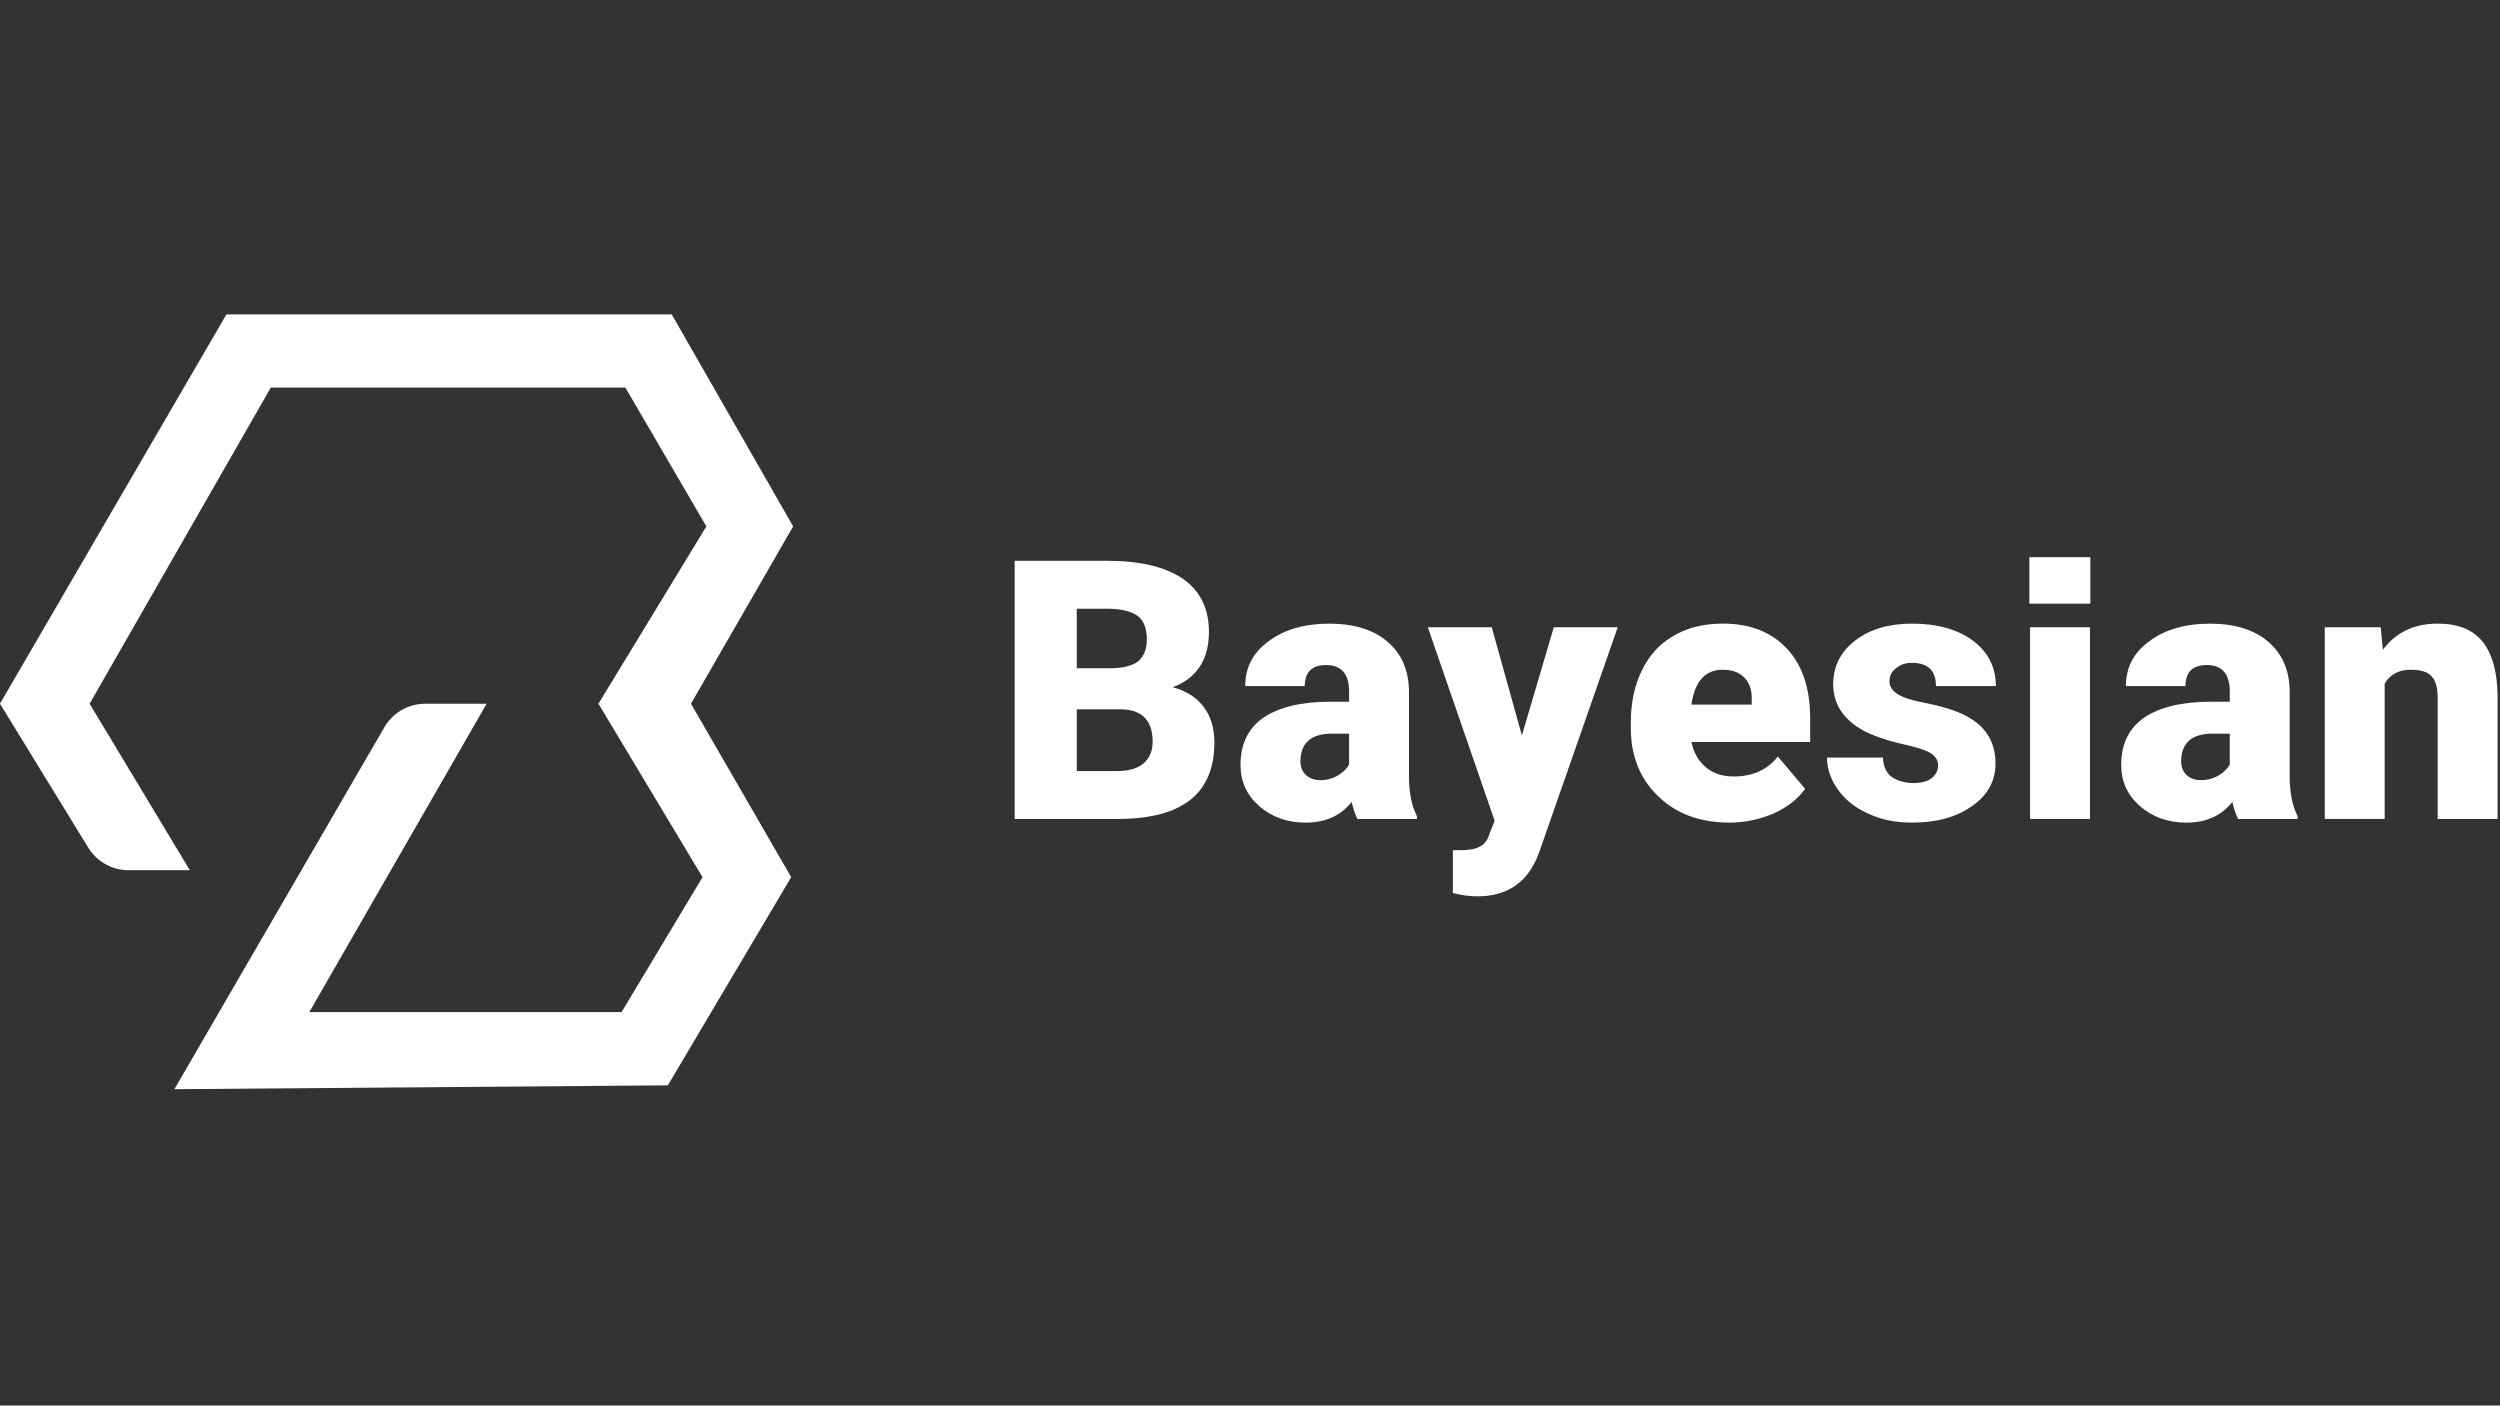
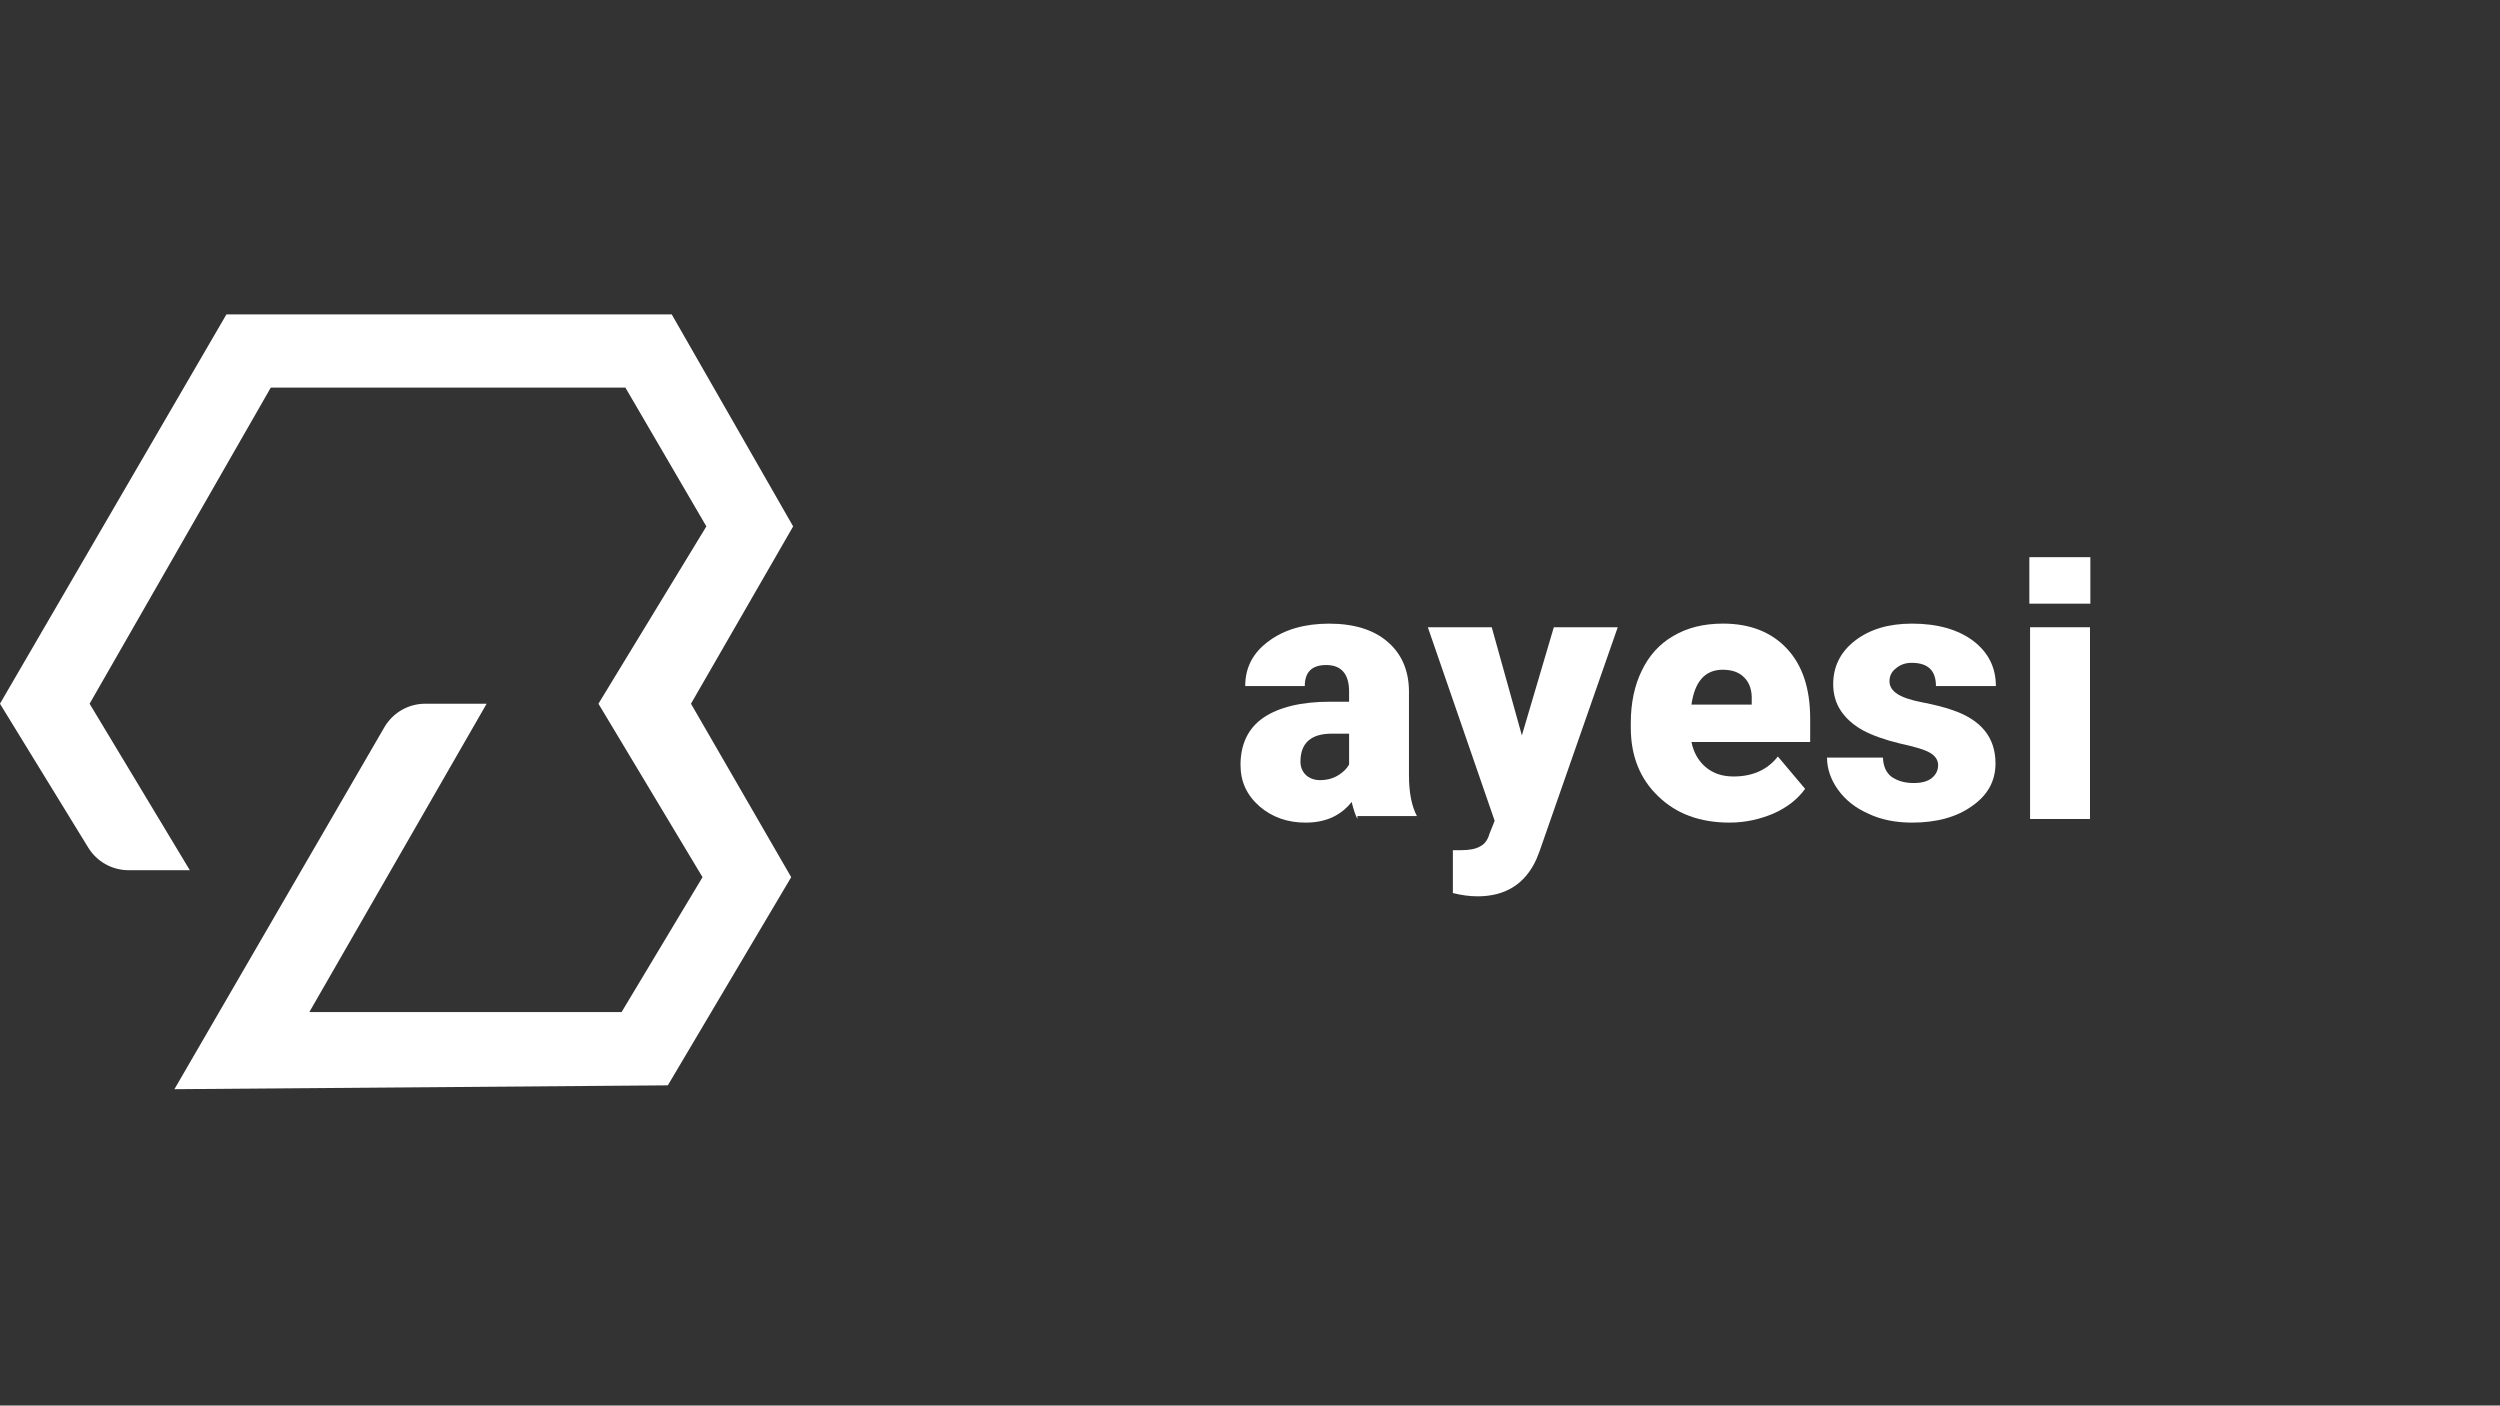
<svg xmlns="http://www.w3.org/2000/svg" xmlns:ns1="http://www.serif.com/" id="Layer_1" version="1.1" viewBox="0 0 1366 768">
  <rect x="0" y="0" width="1366" height="768" fill="#333333" stroke="none" />
  <defs>
    <style>
      .st0 {
        fill-rule: evenodd;
      }

      .st0, .st1 {
        fill: #fff;
      }
    </style>
  </defs>
  <g id="bayesian">
    <g id="b">
-       <path class="st1" d="M554.42,447.49v-141.06h50.59c18.25,0,31.94,3.37,41.47,9.92,9.52,6.75,14.09,16.47,14.09,28.97,0,7.34-1.59,13.69-4.96,18.85-3.37,5.16-8.33,8.93-14.88,11.31,7.34,1.98,13.09,5.56,17.06,10.91,3.97,5.36,5.75,11.71,5.75,19.44,0,13.69-4.36,24.21-13.09,31.15-8.73,6.94-21.63,10.32-38.89,10.52h-57.14ZM588.35,387.57v33.73h22.22c6.15,0,10.91-1.39,14.28-4.17,3.17-2.78,4.96-6.75,4.96-11.9,0-11.71-5.95-17.66-17.66-17.66h-23.81ZM588.35,365.15h17.66c7.54,0,12.9-1.39,16.07-3.97,2.98-2.78,4.56-6.55,4.56-11.71,0-5.95-1.59-10.32-4.96-12.9-3.57-2.58-9.13-3.97-16.67-3.97h-16.67v32.54Z" />
-     </g>
+       </g>
    <g id="a">
-       <path class="st1" d="M741.71,447.49c-1.19-2.18-2.18-5.36-3.17-9.32-5.95,7.54-14.28,11.31-25.2,11.31-9.92,0-18.25-2.98-25.2-8.93-6.94-6.15-10.32-13.49-10.32-22.62,0-11.31,4.17-20.04,12.5-25.79,8.53-5.75,20.63-8.73,36.7-8.73h10.12v-5.56c0-9.52-4.17-14.48-12.5-14.48-7.74,0-11.71,3.77-11.71,11.51h-32.54c0-10.12,4.17-18.25,12.9-24.6,8.53-6.35,19.64-9.52,32.93-9.52s24.01,3.17,31.74,9.72c7.74,6.55,11.71,15.48,11.9,26.78v46.43c0,9.72,1.59,17.06,4.36,22.22v1.59h-32.54ZM721.28,426.26c3.97,0,7.34-.99,10.12-2.78,2.58-1.59,4.56-3.57,5.75-5.75v-16.86h-9.52c-11.31,0-17.06,5.16-17.06,15.28,0,2.98.99,5.36,2.98,7.34,1.98,1.79,4.56,2.78,7.74,2.78Z" />
+       <path class="st1" d="M741.71,447.49c-1.19-2.18-2.18-5.36-3.17-9.32-5.95,7.54-14.28,11.31-25.2,11.31-9.92,0-18.25-2.98-25.2-8.93-6.94-6.15-10.32-13.49-10.32-22.62,0-11.31,4.17-20.04,12.5-25.79,8.53-5.75,20.63-8.73,36.7-8.73h10.12v-5.56c0-9.52-4.17-14.48-12.5-14.48-7.74,0-11.71,3.77-11.71,11.51h-32.54c0-10.12,4.17-18.25,12.9-24.6,8.53-6.35,19.64-9.52,32.93-9.52s24.01,3.17,31.74,9.72c7.74,6.55,11.71,15.48,11.9,26.78v46.43c0,9.72,1.59,17.06,4.36,22.22h-32.54ZM721.28,426.26c3.97,0,7.34-.99,10.12-2.78,2.58-1.59,4.56-3.57,5.75-5.75v-16.86h-9.52c-11.31,0-17.06,5.16-17.06,15.28,0,2.98.99,5.36,2.98,7.34,1.98,1.79,4.56,2.78,7.74,2.78Z" />
    </g>
    <g id="y">
      <path class="st1" d="M831.55,401.85l17.46-59.12h34.92l-42.66,122.22-1.79,4.56c-6.15,13.49-16.86,20.24-32.14,20.24-4.36,0-8.73-.6-13.49-1.79v-23.41h4.17c4.56,0,8.13-.6,10.52-1.98,2.58-1.19,4.36-3.57,5.36-7.14l2.78-6.94-36.51-105.75h34.92l16.47,59.12Z" />
    </g>
    <g id="e">
      <path class="st1" d="M945.04,449.47c-16.07,0-29.17-4.76-39.09-14.48-9.92-9.52-14.88-22.02-14.88-37.3v-2.78c0-10.71,1.98-20.24,5.95-28.37,3.97-8.33,9.72-14.68,17.26-19.05,7.74-4.56,16.67-6.75,27.18-6.75,14.68,0,26.39,4.56,34.92,13.69,8.53,9.13,12.7,21.82,12.7,38.29v12.7h-64.88c1.19,5.75,3.77,10.32,7.74,13.69,3.97,3.37,8.93,5.16,15.28,5.16,10.32,0,18.45-3.57,24.21-10.91l14.88,17.66c-3.97,5.56-9.72,10.12-17.26,13.49-7.54,3.17-15.48,4.96-24.01,4.96ZM941.27,365.94c-9.52,0-15.28,6.35-17.06,19.05h32.93v-2.58c.2-5.16-1.19-9.32-3.97-12.1-2.78-2.98-6.75-4.36-11.9-4.36Z" />
    </g>
    <g id="s">
      <path class="st1" d="M1059,418.12c0-2.78-1.59-5.16-4.36-6.75-2.98-1.79-8.53-3.37-16.67-5.16-8.13-1.98-14.88-4.36-20.04-7.14-5.36-2.98-9.32-6.55-12.1-10.71s-4.17-9.13-4.17-14.48c0-9.72,3.97-17.66,11.9-23.81,7.94-6.15,18.25-9.32,31.15-9.32,13.89,0,25,3.17,33.33,9.32,8.33,6.35,12.5,14.48,12.5,24.8h-32.74c0-8.53-4.36-12.7-13.29-12.7-3.37,0-6.15.99-8.53,2.98-2.38,1.79-3.57,4.17-3.57,7.14,0,2.78,1.59,5.16,4.36,6.94,2.78,1.79,7.34,3.37,13.69,4.56,6.15,1.19,11.71,2.58,16.27,4.17,15.87,5.36,23.61,15.08,23.61,29.17,0,9.52-4.17,17.26-12.7,23.21-8.53,6.15-19.44,9.13-32.93,9.13-8.93,0-17.06-1.59-24.01-4.96-7.14-3.17-12.5-7.54-16.47-13.09-3.97-5.56-5.95-11.51-5.95-17.46h30.55c.2,4.76,1.79,8.33,4.76,10.52,3.17,2.18,7.14,3.37,11.9,3.37s7.94-.99,10.12-2.78c2.18-1.79,3.37-4.17,3.37-6.94Z" />
    </g>
    <g id="i">
      <path class="st1" d="M1141.97,447.49h-32.74v-104.76h32.74v104.76ZM1108.84,329.84v-25.4h33.33v25.4h-33.33Z" />
    </g>
    <g id="a1" ns1:id="a">
-       <path class="st1" d="M1222.92,447.49c-1.19-2.18-2.18-5.36-3.17-9.32-5.95,7.54-14.28,11.31-25.2,11.31-9.92,0-18.25-2.98-25.2-8.93-6.94-6.15-10.32-13.49-10.32-22.62,0-11.31,4.17-20.04,12.5-25.79,8.53-5.75,20.63-8.73,36.7-8.73h10.12v-5.56c0-9.52-4.17-14.48-12.5-14.48-7.74,0-11.71,3.77-11.71,11.51h-32.54c0-10.12,4.17-18.25,12.9-24.6,8.53-6.35,19.64-9.52,32.93-9.52s24.01,3.17,31.74,9.72c7.74,6.55,11.71,15.48,11.9,26.78v46.43c0,9.72,1.59,17.06,4.36,22.22v1.59h-32.54ZM1202.48,426.26c3.97,0,7.34-.99,10.12-2.78,2.58-1.59,4.56-3.57,5.75-5.75v-16.86h-9.52c-11.31,0-17.06,5.16-17.06,15.28,0,2.98.99,5.36,2.98,7.34,1.98,1.79,4.56,2.78,7.74,2.78Z" />
-     </g>
+       </g>
    <g id="n">
-       <path class="st1" d="M1300.81,342.73l1.19,12.3c7.14-9.52,17.06-14.28,29.96-14.28,10.91,0,19.05,3.17,24.4,9.72,5.36,6.55,8.13,16.47,8.33,29.56v67.46h-32.74v-66.07c0-5.36-.99-9.32-3.17-11.71-2.18-2.58-5.95-3.77-11.71-3.77-6.35,0-11.11,2.58-14.09,7.54v74h-32.74v-104.76h30.55Z" />
-     </g>
+       </g>
    <g id="logo">
      <path class="st0" d="M367,171.79H123.72L-.02,384.51s32.99,53.77,48.24,78.63c4.71,7.67,13.05,12.34,22.06,12.34h33.44l-54.76-90.97,98.99-172.71h193.77l44.24,75.82-58.97,96.89,56.87,94.78-44.24,73.72h-170.61l96.89-168.5h-33.54c-9.22,0-17.74,4.92-22.36,12.89-26.55,45.76-114.7,197.73-114.7,197.73l269.6-2.1,67.41-113.74-54.76-94.78,55.82-96.89-66.34-115.84Z" />
    </g>
  </g>
</svg>